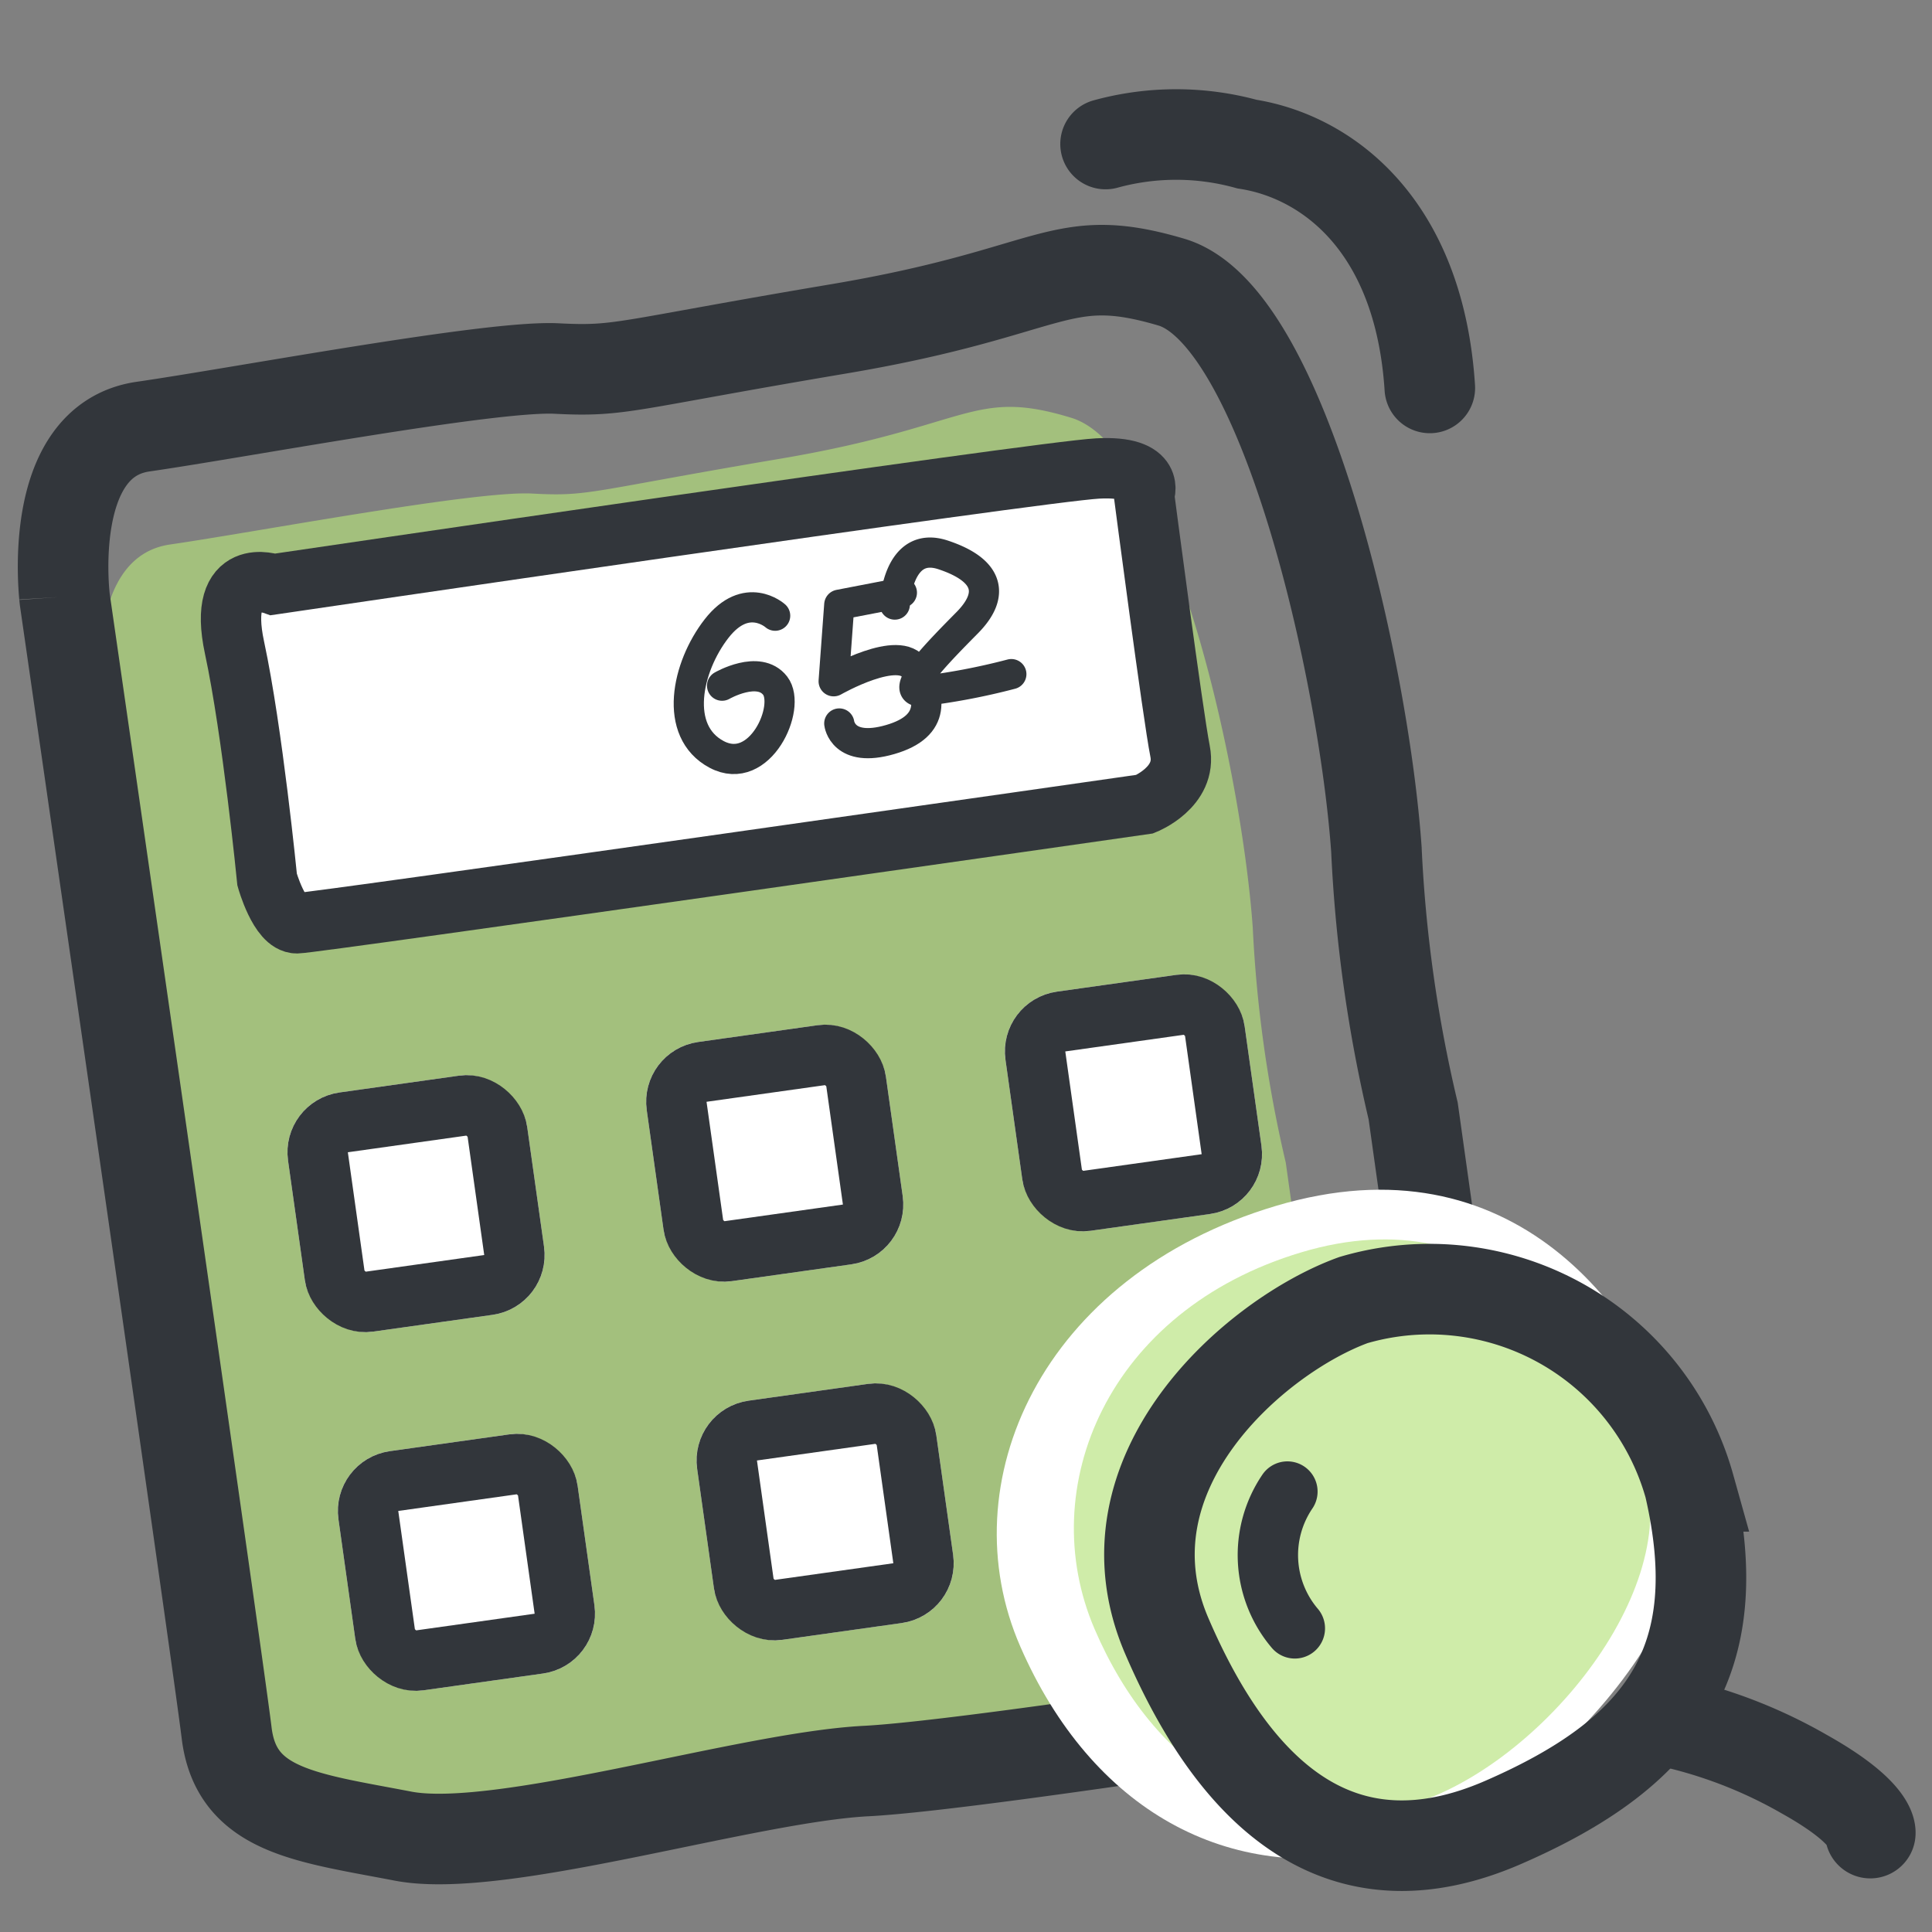
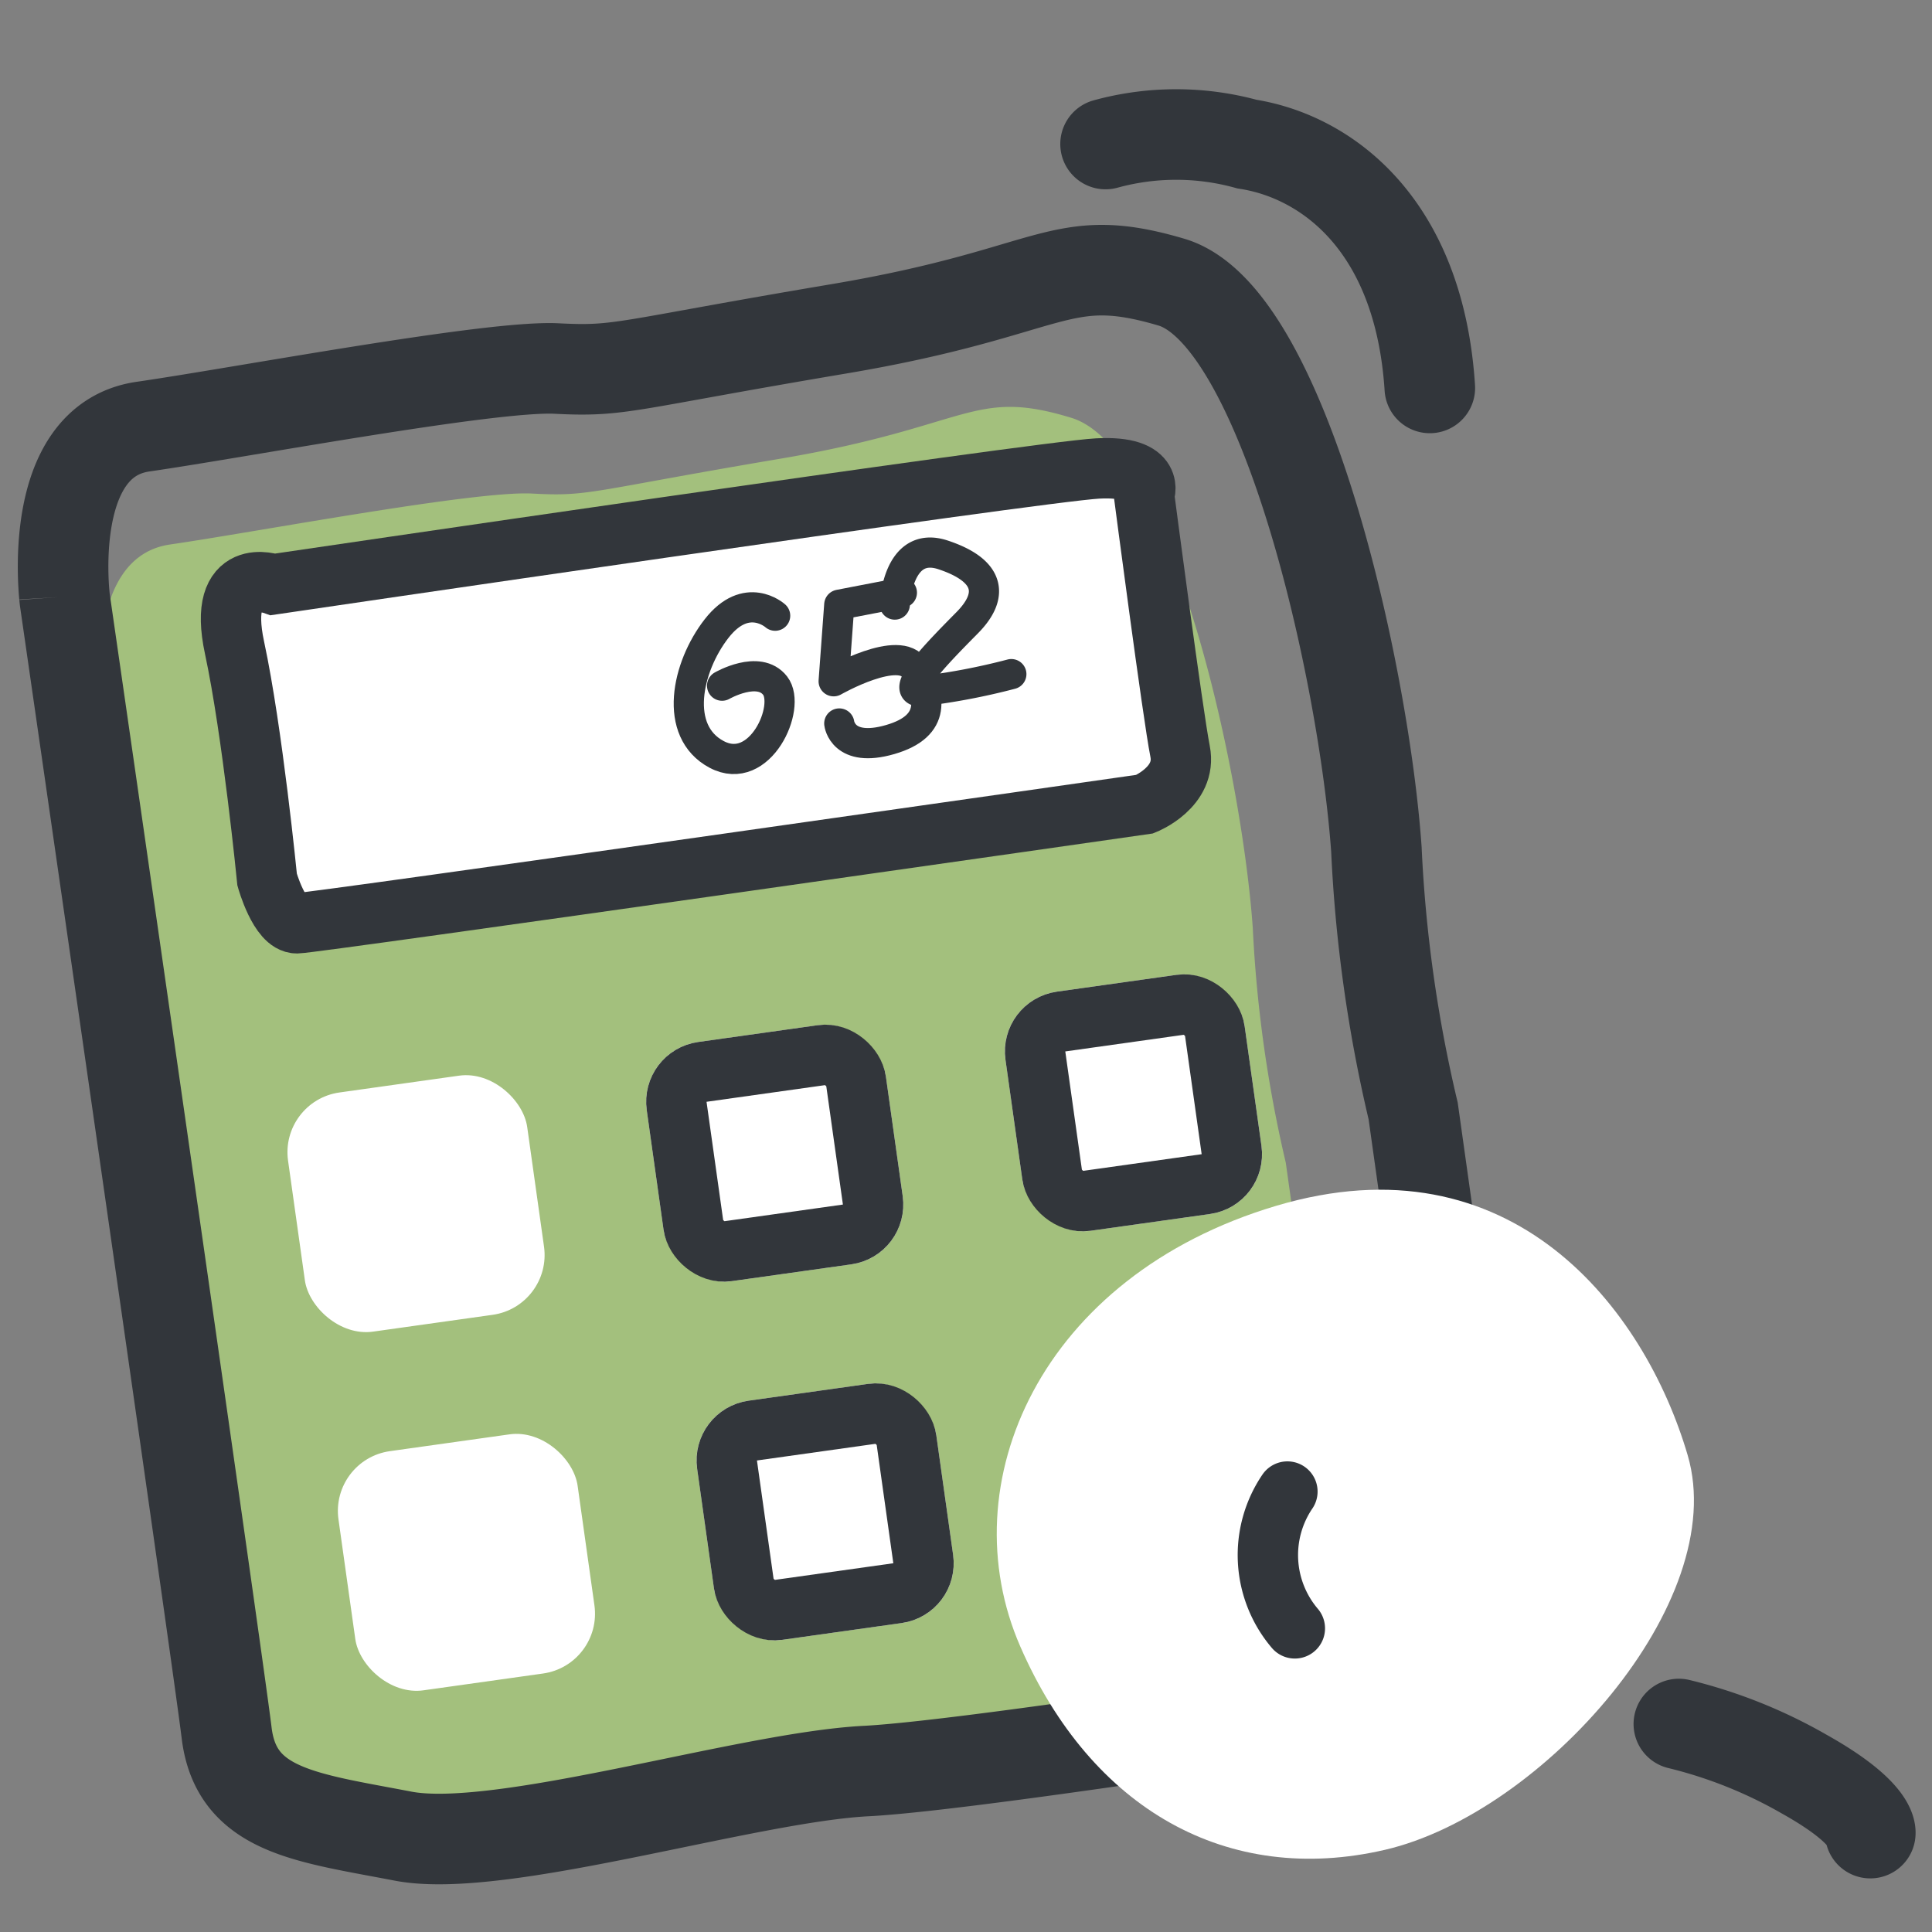
<svg xmlns="http://www.w3.org/2000/svg" width="32" height="32" viewBox="0 0 32 32">
  <rect x="0" y="0" width="32" height="32" fill="#808080" stroke="none" />
  <defs>
    <clipPath id="clip-path">
      <rect id="矩形_34917" data-name="矩形 34917" width="32" height="32" transform="translate(432.179 8663.704)" fill="#c94f4f" />
    </clipPath>
  </defs>
  <g id="蒙版组_56090" data-name="蒙版组 56090" transform="translate(-432.179 -8663.704)" clip-path="url(#clip-path)">
    <g id="组_61397" data-name="组 61397">
      <path id="路径_27061" data-name="路径 27061" d="M2991.107,4536.588c1.448-.006,5.127-.184,6.062,0s.93.089,4.139,0,3.317-.726,4.875,0,1.981,6.15,1.8,8.783a21.481,21.481,0,0,0,0,3.928v8.592s-7.46.158-9.2,0-5.434.476-6.791,0-2.35-.713-2.328-1.884-.036-17.026-.036-17.026S2989.659,4536.595,2991.107,4536.588Z" transform="translate(-3158.374 4596.566) rotate(-8)" fill="rgba(182,226,124,0.65)" />
      <path id="路径_27043" data-name="路径 27043" d="M2991.314,4536.627c1.652-.007,5.849-.205,6.915,0s1.061.1,4.722,0,3.784-.808,5.562,0,2.26,6.847,2.056,9.778a23.385,23.385,0,0,0,0,4.374v9.566s-8.51.176-10.492,0-6.2.529-7.747,0-2.681-.794-2.656-2.1-.042-18.956-.042-18.956S2989.663,4536.634,2991.314,4536.627Z" transform="translate(-3159.031 4594.604) rotate(-8)" fill="none" stroke="#32363b" stroke-width="1.5" />
      <path id="路径_27057" data-name="路径 27057" d="M4.919,10.75c2.669.137,6.637-2.365,6.621-4.9S10.194-.044,6.122,0-.348,2.932.041,5.85,2.25,10.613,4.919,10.75Z" transform="translate(447.427 8685.365) rotate(-16)" fill="#fff" />
      <path id="路径_27044" data-name="路径 27044" d="M2993.088,4539.514s-.885-.467-.783.95,0,3.879,0,3.879.1.748.389.785,14.181,0,14.181,0,.735-.179.7-.785,0-4.286,0-4.286.288-.458-.7-.543S2993.088,4539.514,2993.088,4539.514Z" transform="translate(-3159.031 4594.604) rotate(-8)" fill="#fff" stroke="#32363b" stroke-width="1" />
      <g id="矩形_34911" data-name="矩形 34911" transform="translate(436.811 8681.938) rotate(-8)" fill="#fff" stroke="#32363b" stroke-width="1">
        <rect width="4" height="4" rx="1" stroke="none" />
-         <rect x="0.5" y="0.5" width="3" height="3" rx="0.5" fill="none" />
      </g>
      <g id="矩形_34915" data-name="矩形 34915" transform="translate(437.646 8687.879) rotate(-8)" fill="#fff" stroke="#32363b" stroke-width="1">
        <rect width="4" height="4" rx="1" stroke="none" />
-         <rect x="0.5" y="0.5" width="3" height="3" rx="0.5" fill="none" />
      </g>
      <g id="矩形_34916" data-name="矩形 34916" transform="translate(443.587 8687.043) rotate(-8)" fill="#fff" stroke="#32363b" stroke-width="1">
        <rect width="4" height="4" rx="1" stroke="none" />
        <rect x="0.5" y="0.5" width="3" height="3" rx="0.5" fill="none" />
      </g>
      <g id="矩形_34912" data-name="矩形 34912" transform="translate(442.752 8681.102) rotate(-8)" fill="#fff" stroke="#32363b" stroke-width="1">
        <rect width="4" height="4" rx="1" stroke="none" />
        <rect x="0.5" y="0.5" width="3" height="3" rx="0.5" fill="none" />
      </g>
      <g id="矩形_34913" data-name="矩形 34913" transform="translate(448.694 8680.268) rotate(-8)" fill="#fff" stroke="#32363b" stroke-width="1">
        <rect width="4" height="4" rx="1" stroke="none" />
        <rect x="0.5" y="0.5" width="3" height="3" rx="0.5" fill="none" />
      </g>
-       <path id="路径_27053" data-name="路径 27053" d="M4.055,9.287c2.2.118,5.472-2.043,5.459-4.233S8.405-.038,5.048,0-.287,2.533.034,5.054,1.855,9.168,4.055,9.287Z" transform="translate(448.883 8685.837) rotate(-16)" fill="rgba(182,226,124,0.65)" />
-       <path id="路径_27056" data-name="路径 27056" d="M4.535,9.016c2.858-.377,4.344-1.529,4.5-4.5a4.471,4.471,0,0,0-4.5-4.5C2.816.135-.341,1.593.03,4.511S1.677,9.393,4.535,9.016Z" transform="translate(450.232 8686.472) rotate(-16)" fill="none" stroke="#32363b" stroke-width="1.5" />
      <path id="路径_27054" data-name="路径 27054" d="M0,0A7.925,7.925,0,0,1,1.765,1.368c.927.934.785,1.243.785,1.243" transform="translate(459.986 8692.259) rotate(-16)" fill="none" stroke="#32363b" stroke-linecap="round" stroke-width="1.5" />
      <path id="路径_27055" data-name="路径 27055" d="M.715,0A1.873,1.873,0,0,0,.209,2.212" transform="translate(452.815 8688.606) rotate(-16)" fill="none" stroke="#32363b" stroke-linecap="round" stroke-width="1" />
      <path id="路径_27058" data-name="路径 27058" d="M3001.164,4541.61s-.473-.425-.97.213-.721,1.7,0,2.084,1.242-.787.97-1.138-.879,0-.879,0" transform="translate(-2556.146 4132.292)" fill="none" stroke="#32363a" stroke-linecap="round" stroke-width="0.5" />
      <path id="路径_27059" data-name="路径 27059" d="M3002.426,4541.163l-1.037.2-.093,1.268s1.1-.63,1.345-.2.379.937-.408,1.165-.844-.266-.844-.266" transform="translate(-2555.309 4132.357)" fill="none" stroke="#32363a" stroke-linecap="round" stroke-linejoin="round" stroke-width="0.5" />
      <path id="路径_27060" data-name="路径 27060" d="M3003.318,4541.7s.134-1.067.869-.75.8.729.3,1.154-1.208,1.026-.882,1.065a10.918,10.918,0,0,0,1.536-.153" transform="matrix(0.996, -0.087, 0.087, 0.996, -2939.433, 4411.473)" fill="none" stroke="#32363a" stroke-linecap="round" stroke-linejoin="round" stroke-width="0.5" />
      <path id="路径_27063" data-name="路径 27063" d="M1100.018,8658.528a4.414,4.414,0,0,1,2.329.246c1.282.34,2.7,1.613,2.59,4.333" transform="translate(-1548.564 169.977) rotate(-6)" fill="none" stroke="#32363b" stroke-linecap="round" stroke-width="1.5" />
    </g>
  </g>
</svg>